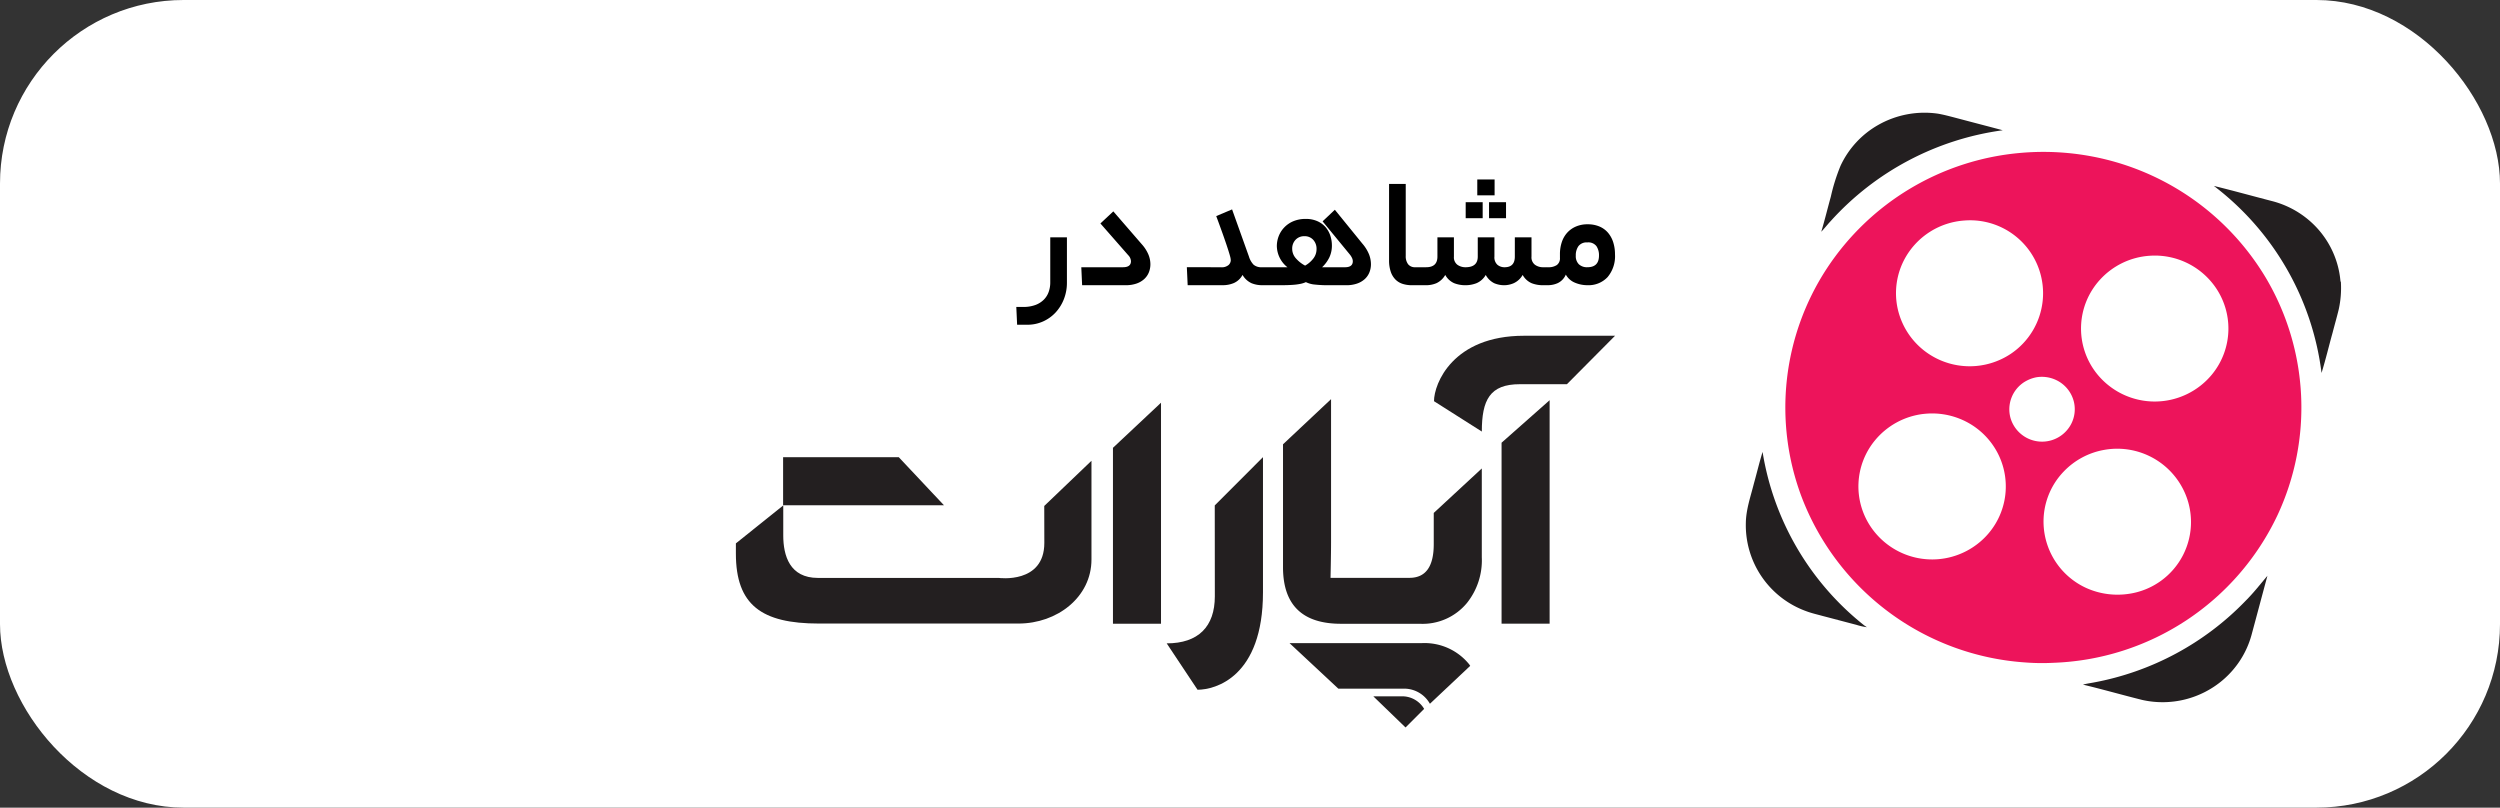
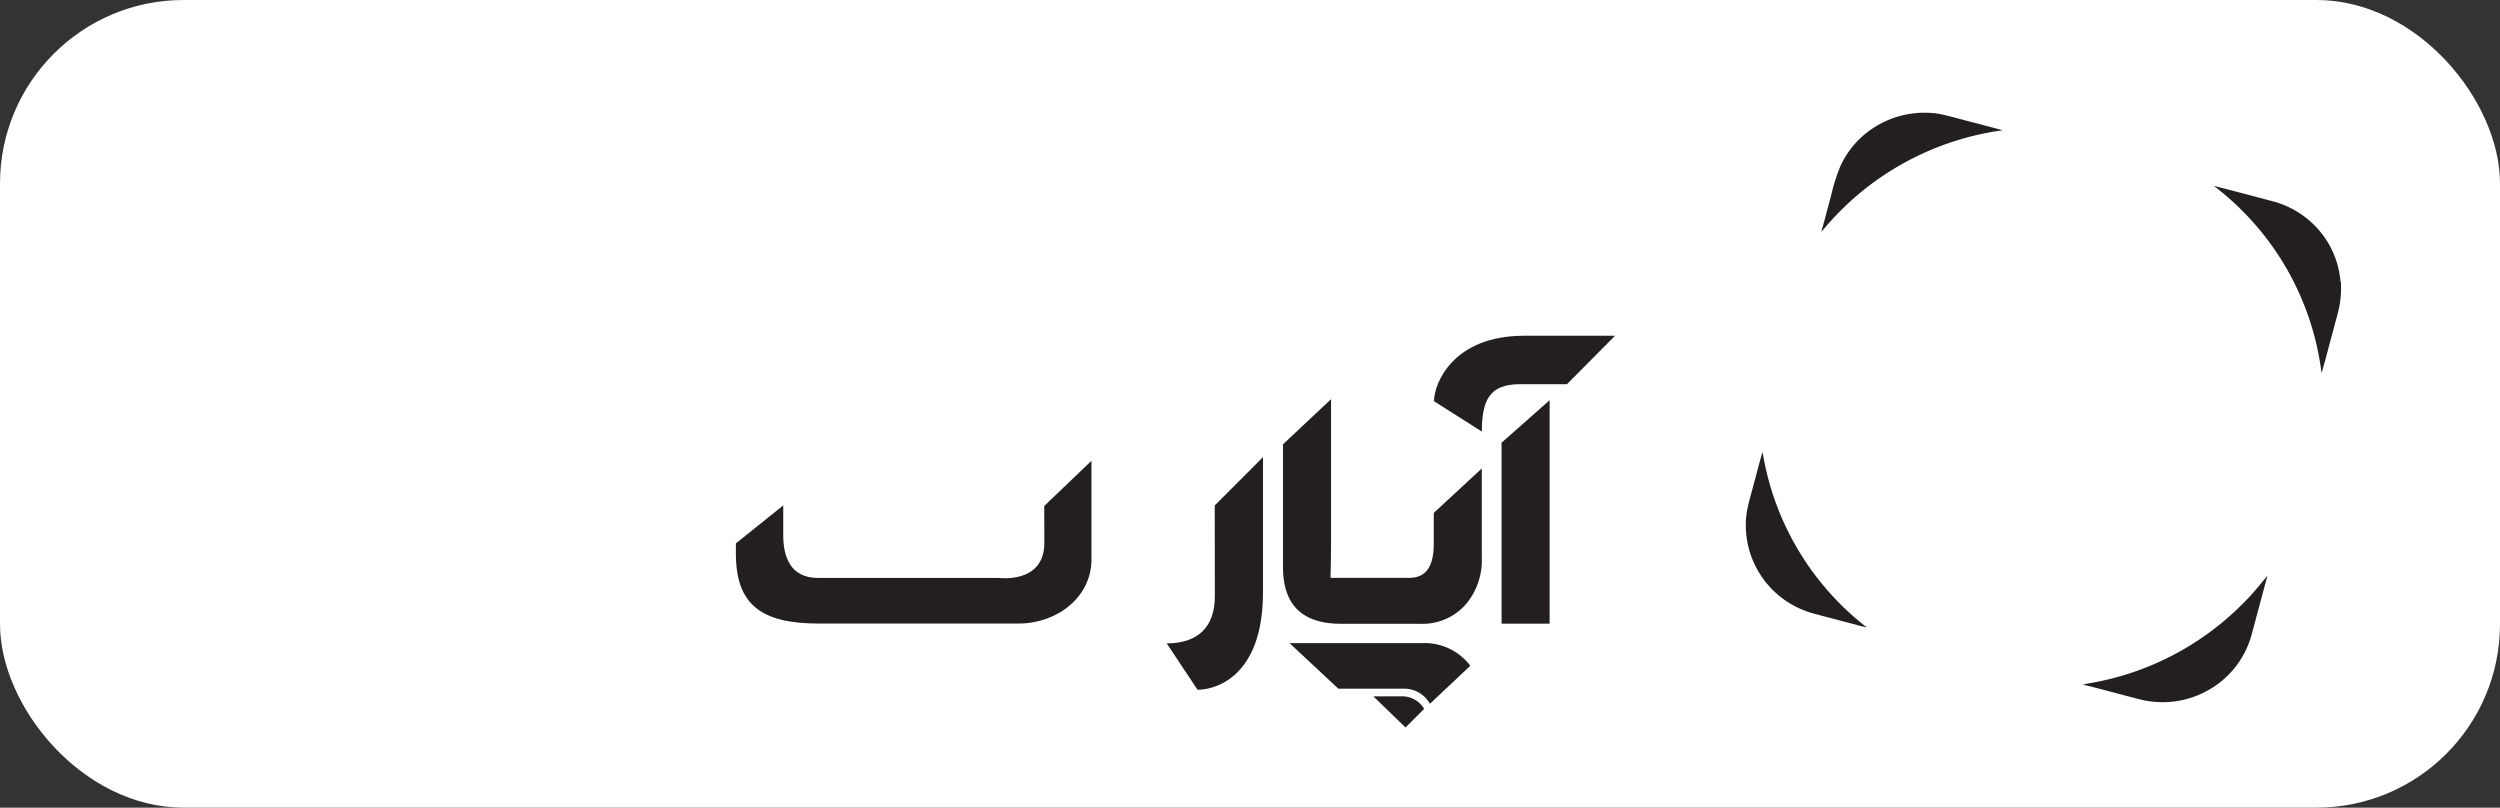
<svg xmlns="http://www.w3.org/2000/svg" width="681" height="220" viewBox="0 0 681 220">
  <rect x="0" y="0" width="681" height="220" fill="#333333" stroke="none" />
  <g id="aparat_btn_fa" transform="translate(-905 -1508.887)">
    <rect id="Rectangle_3" data-name="Rectangle 3" width="681" height="220" rx="50" transform="translate(905 1508.887)" fill="#fff" />
-     <path id="Path_76" data-name="Path 76" d="M-239.046-9.714a12.161,12.161,0,0,1-.823,4.494,11.483,11.483,0,0,1-2.269,3.649A10.493,10.493,0,0,1-245.563.874a10.246,10.246,0,0,1-4.25.89h-2.8l-.223-4.85h1.869a9.244,9.244,0,0,0,3.4-.556,6.333,6.333,0,0,0,2.292-1.491,5.66,5.66,0,0,0,1.29-2.136,7.692,7.692,0,0,0,.4-2.447V-22.043h4.539Zm20.425-10.413a10,10,0,0,1,1.758,2.737,6.956,6.956,0,0,1,.556,2.648,5.939,5.939,0,0,1-.423,2.247A5,5,0,0,1-218-10.674a6.01,6.01,0,0,1-2.11,1.224,8.785,8.785,0,0,1-2.915.445h-11.881l-.223-4.895h11.347q2.18,0,2.18-1.646a2.516,2.516,0,0,0-.756-1.646l-7.565-8.633,3.515-3.293Zm21.493,6.23a2.869,2.869,0,0,0,2.136-.623,1.851,1.851,0,0,0,.578-1.246,4.078,4.078,0,0,0-.133-.912q-.134-.556-.534-1.824t-1.177-3.5q-.779-2.225-2.114-5.829l4.316-1.824,4.583,12.816A5.528,5.528,0,0,0-188.2-14.59a3.257,3.257,0,0,0,2.292.69h.578q.979,0,.979,2.358,0,2.536-.979,2.536h-.578a7.65,7.65,0,0,1-2.826-.534,5.441,5.441,0,0,1-2.47-2.269,5.031,5.031,0,0,1-2.336,2.2,7.656,7.656,0,0,1-3.048.6h-9.567l-.223-4.9Zm22.784-8.455a3.157,3.157,0,0,0-2.425.979,3.451,3.451,0,0,0-.912,2.447,3.889,3.889,0,0,0,1.046,2.648,8.768,8.768,0,0,0,2.47,1.936,7.324,7.324,0,0,0,2.225-1.913,4.13,4.13,0,0,0,.89-2.581,3.572,3.572,0,0,0-.912-2.536,3.1,3.1,0,0,0-2.381-.983ZM-185.335-9a.772.772,0,0,1-.779-.6,5.874,5.874,0,0,1-.2-1.758,6.732,6.732,0,0,1,.2-1.913.777.777,0,0,1,.779-.623h6.363a7.506,7.506,0,0,1-2.892-5.74,7.479,7.479,0,0,1,.534-2.8,7.2,7.2,0,0,1,1.557-2.381,7.358,7.358,0,0,1,2.47-1.646,8.582,8.582,0,0,1,3.315-.6,7.563,7.563,0,0,1,3.182.623,6.32,6.32,0,0,1,2.226,1.64,6.832,6.832,0,0,1,1.29,2.314,8.384,8.384,0,0,1,.423,2.625,7.506,7.506,0,0,1-.69,3.271,9.336,9.336,0,0,1-1.98,2.692h6.23q2.136,0,2.136-1.646a2.186,2.186,0,0,0-.178-.8,4.62,4.62,0,0,0-.667-1.068L-169.4-26.4l3.337-3.159,7.52,9.256a10.536,10.536,0,0,1,1.8,2.915,7.479,7.479,0,0,1,.512,2.648,5.939,5.939,0,0,1-.423,2.247,5,5,0,0,1-1.268,1.824,6.011,6.011,0,0,1-2.114,1.224A8.785,8.785,0,0,1-162.951-9h-4.9a32.744,32.744,0,0,1-3.627-.178,6.781,6.781,0,0,1-2.47-.667,6.841,6.841,0,0,1-1.58.489,15.316,15.316,0,0,1-1.869.245q-.957.067-1.869.089T-180.8-9Zm40.227,0a8.394,8.394,0,0,1-2.381-.334,4.811,4.811,0,0,1-1.98-1.135,5.5,5.5,0,0,1-1.335-2.114,9.439,9.439,0,0,1-.489-3.271V-36.6h4.539V-16.97a3.552,3.552,0,0,0,.645,2.247,2.308,2.308,0,0,0,1.936.823h1.023q.979,0,.979,2.358,0,2.536-.979,2.536Zm3.916-4.9q3.07,0,3.07-2.892V-22.04h4.494v5.251a2.52,2.52,0,0,0,.957,2.225,3.754,3.754,0,0,0,2.2.667q3.337,0,3.337-2.892V-22.04h4.539v5.251a2.707,2.707,0,0,0,.823,2.225,2.98,2.98,0,0,0,1.936.667q2.8,0,2.8-2.892V-22.04h4.539v5.251a2.52,2.52,0,0,0,.957,2.225,3.682,3.682,0,0,0,2.158.667h1.023a.772.772,0,0,1,.779.6,5.875,5.875,0,0,1,.2,1.758,6.733,6.733,0,0,1-.2,1.913.777.777,0,0,1-.779.623h-1.023a8.315,8.315,0,0,1-3.093-.556,5.127,5.127,0,0,1-2.425-2.247,5.4,5.4,0,0,1-2.425,2.247A6.671,6.671,0,0,1-119.839-9a6.962,6.962,0,0,1-2.826-.556,5.324,5.324,0,0,1-2.292-2.247,5.291,5.291,0,0,1-2.514,2.247,8.3,8.3,0,0,1-3,.556,8.315,8.315,0,0,1-3.093-.556,5.127,5.127,0,0,1-2.425-2.247,5.439,5.439,0,0,1-2.4,2.247A7.33,7.33,0,0,1-141.237-9h-1.913a.772.772,0,0,1-.779-.6,5.876,5.876,0,0,1-.2-1.758,6.732,6.732,0,0,1,.2-1.913.777.777,0,0,1,.779-.623Zm18.645-19.58h-4.717V-37.8h4.717Zm3.115,6.23h-4.628v-4.361h4.628Zm-6.363,0h-4.628v-4.361h4.628ZM-107.95-13.9a4.019,4.019,0,0,0,2.358-.6,2.26,2.26,0,0,0,.845-1.98v-.979a10.218,10.218,0,0,1,.512-3.293,7.156,7.156,0,0,1,1.491-2.581A6.836,6.836,0,0,1-100.363-25a7.888,7.888,0,0,1,3.137-.6A8.127,8.127,0,0,1-94-25a6.285,6.285,0,0,1,2.336,1.691,7.489,7.489,0,0,1,1.424,2.6,10.644,10.644,0,0,1,.489,3.293,8.838,8.838,0,0,1-2.025,6.208,7.1,7.1,0,0,1-5.5,2.2,8.621,8.621,0,0,1-3.4-.69,4.976,4.976,0,0,1-2.47-2.2,4.514,4.514,0,0,1-2.18,2.314,6.57,6.57,0,0,1-2.625.578h-.4a.772.772,0,0,1-.779-.6,5.875,5.875,0,0,1-.2-1.758,6.732,6.732,0,0,1,.2-1.913.777.777,0,0,1,.779-.623Zm13.839-3.2a4.437,4.437,0,0,0-.69-2.536,2.762,2.762,0,0,0-2.47-1.023,2.807,2.807,0,0,0-2.425,1,4.3,4.3,0,0,0-.734,2.6,3.1,3.1,0,0,0,.845,2.358,3.228,3.228,0,0,0,2.314.8Q-94.111-13.9-94.111-17.1Z" transform="translate(1434.676 1595.582)" />
    <path id="Path_16" data-name="Path 16" d="M84.21,47.155c0,11.229-12.408,9.533-12.408,9.533H22.544c-7.693,0-9.45-6.059-9.45-11.58V36.939L.19,47.279V50.05c0,14,6.99,19.066,22.6,19.066H77.179c10.505,0,19.873-7.176,19.873-17.453V24.78L84.19,37.084Z" transform="translate(1105.265 1609.625)" fill="#231f20" />
-     <path id="Path_17" data-name="Path 17" d="M49.86,77.328H62.95V17.13L49.86,29.414Z" transform="translate(1158.309 1601.456)" fill="#231f20" />
    <path id="Path_18" data-name="Path 18" d="M70.051,62.205c0,8.272-4.508,12.821-13.111,12.821l8.4,12.635c4.777,0,17.826-3.412,17.826-26.552V24.3L70.03,37.452Z" transform="translate(1165.87 1609.113)" fill="#231f20" />
    <path id="Path_19" data-name="Path 19" d="M88.038,77.85H109.5a15.654,15.654,0,0,0,12.9-5.708,18.612,18.612,0,0,0,4.012-12.408V35.54l-13.09,12.118v8.52q0,9.161-6.617,9.161H85.205s.145-6.2.145-9.719V16.66l-13.09,12.3V62.423Q72.26,77.85,88.038,77.85Z" transform="translate(1182.231 1600.954)" fill="#231f20" />
    <path id="Path_20" data-name="Path 20" d="M101.05,77.68h13.09V16.8L101.05,28.38Z" transform="translate(1212.977 1601.103)" fill="#231f20" />
    <path id="Path_21" data-name="Path 21" d="M116.655,8.31C97.278,8.31,92.15,21.359,92.15,26.136l13.028,8.272c0-8.6,2.171-12.9,10.34-12.9H128.36L141.47,8.31Z" transform="translate(1203.472 1592.036)" fill="#231f20" />
-     <path id="Path_22" data-name="Path 22" d="M37.925,24.31H6.41V37.4H50.23Z" transform="translate(1111.907 1609.123)" fill="#231f20" />
    <path id="Path_23" data-name="Path 23" d="M111.356,65.333l10.981-10.34c-.124-.165-.207-.331-.331-.476a15.654,15.654,0,0,0-12.9-5.708H73.12l13.3,12.408h18.343a8.065,8.065,0,0,1,6.6,4.115Z" transform="translate(1183.15 1635.267)" fill="#231f20" />
    <path id="Path_24" data-name="Path 24" d="M84.16,55.81h8.272a6.948,6.948,0,0,1,5.563,3.412l-5.066,5.066Z" transform="translate(1194.94 1642.763)" fill="#231f20" />
    <g id="_800px-Aparat_icon_color_black_1024" data-name="800px-Aparat_icon_color_black_1024" transform="translate(1362.576 1520.837)">
      <g id="_231f20ff" data-name="#231f20ff" transform="translate(17.98 18.759)">
        <path id="Path_51" data-name="Path 51" d="M171.121,79.089a25.573,25.573,0,0,1,16.321-3.068c1.416.248,2.806.614,4.195.973,4.47,1.191,8.947,2.347,13.414,3.536a77.116,77.116,0,0,0-46.873,24.748c-.886.943-1.676,1.971-2.568,2.907.951-3.157,1.716-6.366,2.605-9.543a51.323,51.323,0,0,1,2.652-8.437A24.812,24.812,0,0,1,171.121,79.089Z" transform="translate(-135.057 -75.758)" fill="#231f20" />
        <path id="Path_52" data-name="Path 52" d="M587.52,156.27c5.269,1.293,10.5,2.746,15.754,4.106a25.2,25.2,0,0,1,10.021,5.131,24.581,24.581,0,0,1,8.711,16.742l.109.166a27.074,27.074,0,0,1-.575,7.451c-.515,2.125-1.122,4.227-1.671,6.342-1.023,3.665-1.894,7.374-3.021,11.007A75.766,75.766,0,0,0,587.52,156.27Z" transform="translate(-460.016 -136.333)" fill="#231f20" />
        <path id="Path_53" data-name="Path 53" d="M74.788,457.581c.81-2.9,1.506-5.834,2.39-8.711a75.632,75.632,0,0,0,27.61,47.195c.262.2.537.376.81.562a17.64,17.64,0,0,1-2.912-.666c-3.051-.79-6.092-1.61-9.142-2.4-1.493-.416-3.011-.75-4.465-1.3a24.9,24.9,0,0,1-16.46-24.042C72.666,464.567,73.906,461.093,74.788,457.581Z" transform="translate(-72.608 -356.479)" fill="#231f20" />
        <path id="Path_54" data-name="Path 54" d="M487.825,591.915c2.132-2.125,3.984-4.5,5.918-6.795-1.463,5.4-2.895,10.809-4.356,16.212a24.707,24.707,0,0,1-7.731,12.138,25.308,25.308,0,0,1-22.036,5.47c-5.391-1.337-10.73-2.88-16.13-4.167.924-.25,1.875-.389,2.818-.56A76.968,76.968,0,0,0,487.825,591.915Z" transform="translate(-351.651 -458.99)" fill="#231f20" />
      </g>
      <g id="_ed145bff" data-name="#ed145bff" transform="translate(28.765 29.428)">
-         <path id="Path_55" data-name="Path 55" d="M179.928,119.14a71.128,71.128,0,0,1,26.236,2.484,70.416,70.416,0,0,1,40.878,31.527,69.324,69.324,0,0,1,3.182,64.625,70.233,70.233,0,0,1-61.062,40.234,59.278,59.278,0,0,1-7.562-.089,70.274,70.274,0,0,1-61.049-45.181,69.108,69.108,0,0,1,6.931-62.186,70.39,70.39,0,0,1,52.447-31.414m-14.961,18.389a20.078,20.078,0,0,0-16.13,10.125,19.666,19.666,0,0,0-2.05,14.055,19.968,19.968,0,0,0,8.449,12.178,20.181,20.181,0,0,0,22.3-.025,19.875,19.875,0,0,0-12.564-36.334m50.491,9.6a20.1,20.1,0,0,0-13.694,6.624,19.714,19.714,0,0,0-.837,25.416,20.184,20.184,0,0,0,31.579.119,19.707,19.707,0,0,0,.6-23.861,20.136,20.136,0,0,0-17.651-8.3m-31.079,33.137a9.7,9.7,0,0,0-2.989,1.176,8.81,8.81,0,0,0-3.878,9.987A8.948,8.948,0,0,0,193.988,193a8.738,8.738,0,0,0,.775-6.04,8.9,8.9,0,0,0-4.965-6.03,9.1,9.1,0,0,0-5.42-.671m-30.6,9.959a20.177,20.177,0,0,0-13.273,7.273,19.7,19.7,0,0,0-1.134,23.408A20.176,20.176,0,0,0,169,225.227a19.757,19.757,0,0,0,4.91-24.492,19.958,19.958,0,0,0-10.11-9.142,20.217,20.217,0,0,0-10.014-1.369m49.114,9.806a20.086,20.086,0,0,0-10.9,5.859,19.635,19.635,0,0,0-5.5,14.526,19.9,19.9,0,0,0,11.636,17.222,20.742,20.742,0,0,0,11.683,1.572,19.755,19.755,0,0,0,14.565-28.727A20.124,20.124,0,0,0,202.9,200.029Z" transform="translate(-116.164 -118.841)" fill="#ed145b" />
-       </g>
+         </g>
    </g>
  </g>
</svg>